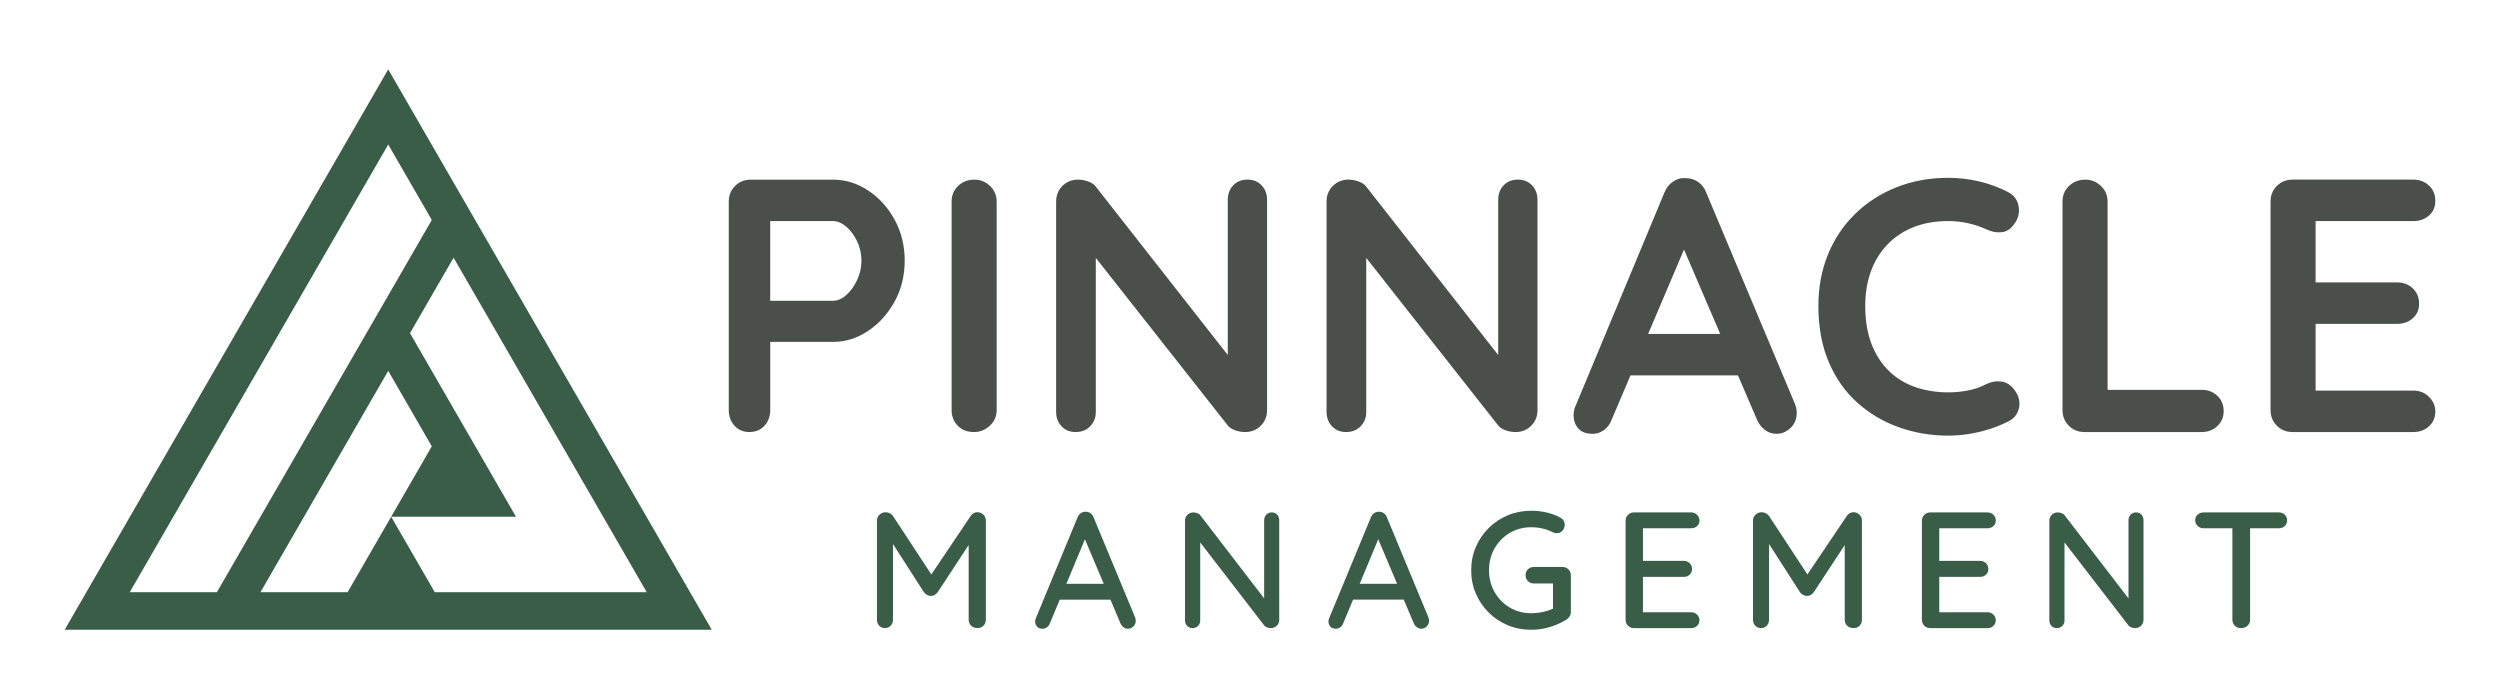
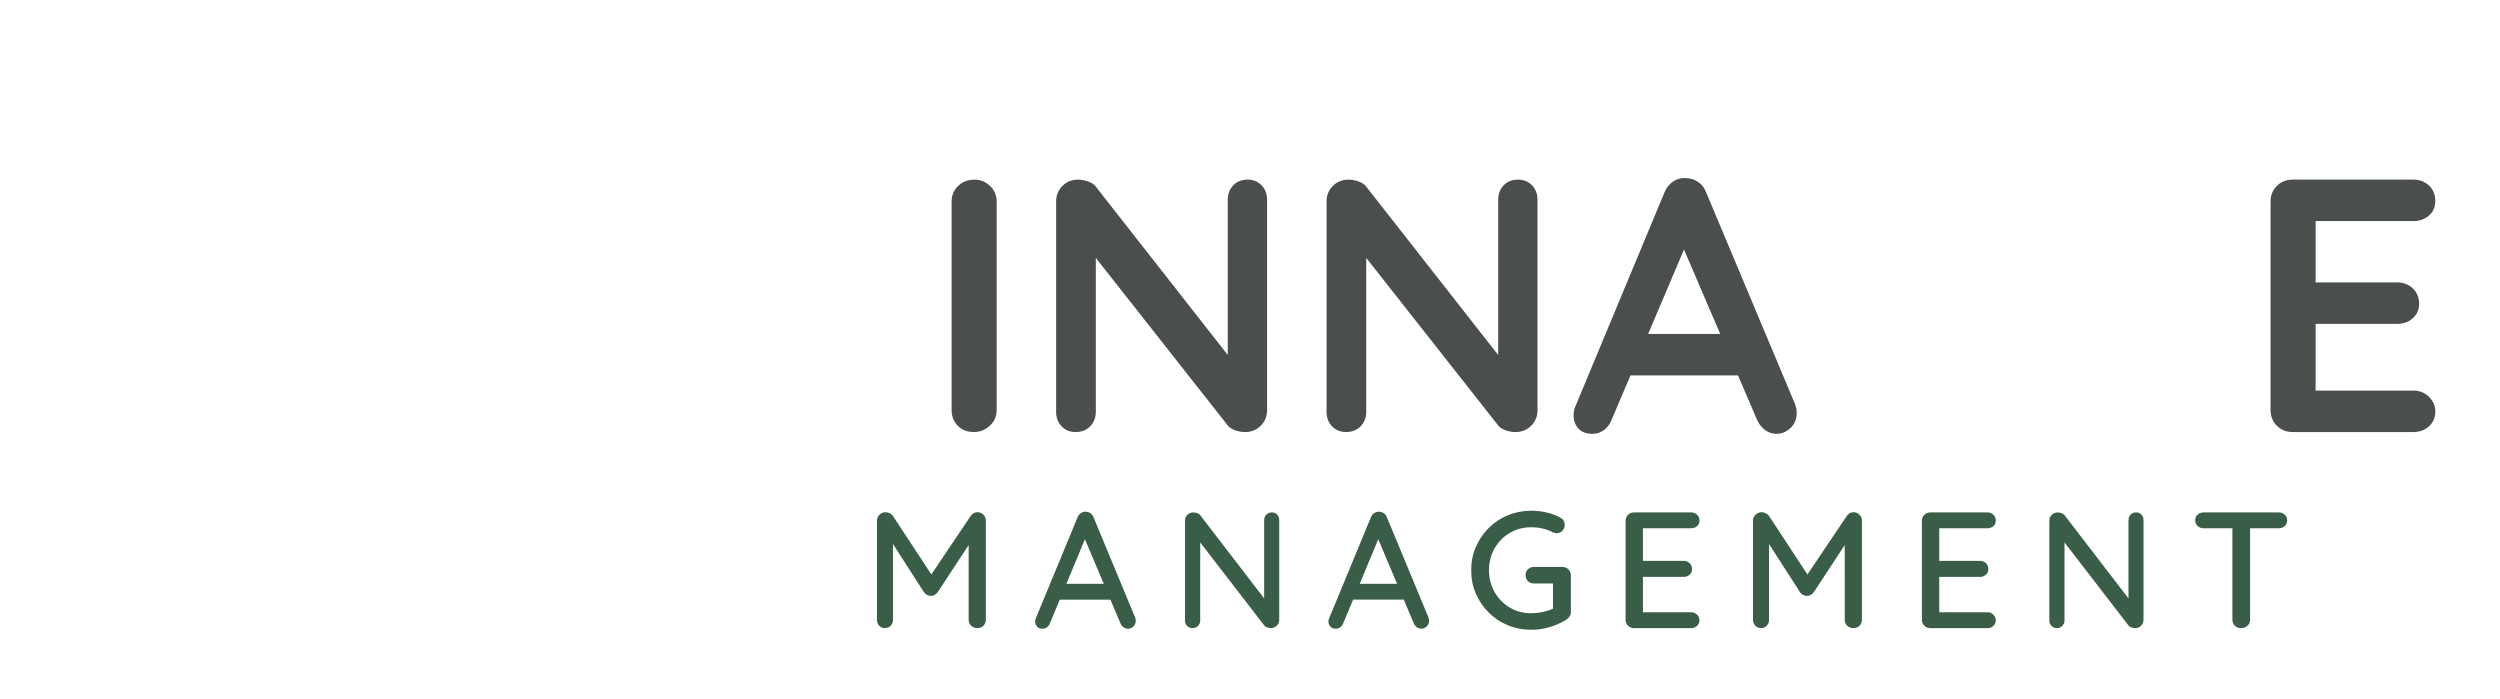
<svg xmlns="http://www.w3.org/2000/svg" version="1.1" id="Layer_1" x="0px" y="0px" viewBox="0 0 1154.94 322.98" style="enable-background:new 0 0 1154.94 322.98;" xml:space="preserve">
  <style type="text/css">
	.st0{fill:#3A5D47;}
	.st1{fill:#4A4F4C;}
	.st2{display:none;}
	.st3{display:inline;}
</style>
  <g>
-     <path class="st1" d="M346.16,199.59c2.89,0,5.22-0.97,7-2.91c1.78-1.94,2.67-4.36,2.67-7.25v-31.48h28.98   c5.77,0,11.19-1.69,16.24-5.08c5.05-3.39,9.13-7.91,12.24-13.58c3.11-5.66,4.66-11.93,4.66-18.82c0-7-1.56-13.33-4.66-18.99   c-3.11-5.66-7.19-10.16-12.24-13.49c-5.05-3.33-10.47-5-16.24-5h-37.98c-2.89,0-5.3,0.97-7.25,2.91c-1.94,1.94-2.91,4.36-2.91,7.25   v96.28c0,2.89,0.89,5.3,2.66,7.25C341.11,198.62,343.38,199.59,346.16,199.59z M355.82,102.14h28.98c2.11,0,4.16,0.86,6.16,2.58   c2,1.72,3.66,3.97,5,6.75c1.33,2.78,2,5.77,2,9c0,3.11-0.67,6.08-2,8.91c-1.33,2.83-3,5.14-5,6.91c-2,1.78-4.05,2.66-6.16,2.66   h-28.98V102.14z" />
    <path class="st1" d="M449.94,199.59c2.77,0,5.22-0.97,7.33-2.91c2.11-1.94,3.17-4.36,3.17-7.25V93.15c0-2.89-1.03-5.3-3.08-7.25   c-2.06-1.94-4.42-2.91-7.08-2.91c-3.11,0-5.66,0.97-7.66,2.91c-2,1.94-3,4.36-3,7.25v96.28c0,2.89,0.94,5.3,2.83,7.25   C444.33,198.62,446.82,199.59,449.94,199.59z" />
    <path class="st1" d="M496.91,199.59c2.77,0,5.02-0.89,6.75-2.66c1.72-1.78,2.58-4,2.58-6.66v-71.12l61.13,77.62   c0.78,0.89,1.92,1.58,3.41,2.08c1.5,0.5,2.97,0.75,4.41,0.75c2.89,0,5.3-0.97,7.25-2.91c1.94-1.94,2.92-4.36,2.92-7.25V92.31   c0-2.67-0.83-4.89-2.5-6.66c-1.67-1.78-3.83-2.67-6.5-2.67c-2.78,0-5,0.89-6.66,2.67c-1.67,1.78-2.5,4-2.5,6.66v71.68l-60.63-77.34   c-0.78-1.22-2-2.14-3.67-2.75c-1.67-0.61-3.28-0.92-4.83-0.92c-2.89,0-5.3,0.97-7.25,2.91c-1.94,1.94-2.91,4.36-2.91,7.25v97.11   c0,2.67,0.83,4.89,2.5,6.66C492.08,198.7,494.24,199.59,496.91,199.59z" />
    <path class="st1" d="M621.84,199.59c2.77,0,5.02-0.89,6.75-2.66c1.72-1.78,2.58-4,2.58-6.66v-71.12l61.13,77.62   c0.78,0.89,1.92,1.58,3.41,2.08c1.5,0.5,2.97,0.75,4.41,0.75c2.89,0,5.3-0.97,7.25-2.91c1.94-1.94,2.92-4.36,2.92-7.25V92.31   c0-2.67-0.83-4.89-2.5-6.66c-1.67-1.78-3.83-2.67-6.5-2.67c-2.78,0-5,0.89-6.66,2.67c-1.67,1.78-2.5,4-2.5,6.66v71.68L631.5,86.65   c-0.78-1.22-2-2.14-3.67-2.75c-1.67-0.61-3.28-0.92-4.83-0.92c-2.89,0-5.3,0.97-7.25,2.91c-1.94,1.94-2.91,4.36-2.91,7.25v97.11   c0,2.67,0.83,4.89,2.5,6.66S619.17,199.59,621.84,199.59z" />
    <path class="st1" d="M735.77,200.42c1.89,0,3.64-0.58,5.25-1.75c1.61-1.17,2.8-2.8,3.58-4.92l8.64-20.32h49.67l8.65,20.16   c0.89,2.11,2.14,3.78,3.75,5c1.61,1.22,3.41,1.83,5.41,1.83c2.33,0,4.47-0.89,6.42-2.67c1.94-1.78,2.91-4.16,2.91-7.16   c0-1.22-0.28-2.55-0.83-4l-40.98-97.61c-0.78-2.11-2.03-3.75-3.75-4.92c-1.72-1.17-3.58-1.75-5.58-1.75   c-2.11-0.22-4.08,0.28-5.91,1.5c-1.83,1.22-3.19,2.94-4.08,5.16l-41.48,99.61c-0.33,1.11-0.5,2.16-0.5,3.16   c0,2.45,0.72,4.5,2.16,6.16C730.55,199.59,732.78,200.42,735.77,200.42z M777.97,115.29l16.73,38.99h-33.31L777.97,115.29z" />
-     <path class="st1" d="M858.12,186.09c5.61,5,11.99,8.77,19.16,11.33c7.16,2.55,14.74,3.83,22.74,3.83c3.22,0,6.39-0.25,9.49-0.75   c3.11-0.5,6.19-1.22,9.25-2.17c3.05-0.94,6.02-2.14,8.91-3.58c2.78-1.33,4.47-3.47,5.08-6.41c0.61-2.94-0.2-5.8-2.42-8.58   c-1.56-2-3.47-3.16-5.75-3.5c-2.28-0.33-4.58,0.06-6.91,1.17c-2.78,1.45-5.66,2.45-8.66,3c-3,0.56-6,0.83-9,0.83   c-5.44,0-10.49-0.8-15.16-2.42c-4.66-1.61-8.72-4.08-12.16-7.41c-3.44-3.33-6.14-7.49-8.08-12.49c-1.94-5-2.91-10.88-2.91-17.66   c0-5.77,0.86-11.05,2.58-15.83c1.72-4.77,4.25-8.91,7.58-12.41c3.33-3.5,7.36-6.19,12.08-8.08c4.72-1.89,10.08-2.83,16.07-2.83   c3.22,0,6.3,0.33,9.25,1c2.94,0.67,5.75,1.61,8.41,2.83c2.33,1.11,4.64,1.56,6.91,1.33c2.27-0.22,4.13-1.33,5.58-3.33   c2.11-2.55,2.91-5.38,2.42-8.49c-0.5-3.11-2.2-5.38-5.08-6.83c-4.11-2.11-8.5-3.72-13.16-4.83c-4.66-1.11-9.44-1.66-14.33-1.66   c-8.66,0-16.66,1.47-23.99,4.41c-7.33,2.94-13.69,7.05-19.07,12.33c-5.39,5.28-9.55,11.52-12.49,18.74   c-2.94,7.22-4.41,15.1-4.41,23.66c0,9.89,1.61,18.57,4.83,26.07C848.1,174.85,852.51,181.1,858.12,186.09z" />
-     <path class="st1" d="M962.99,199.59h54.14c2.89,0,5.3-0.92,7.24-2.75c1.94-1.83,2.91-4.13,2.91-6.91c0-2.88-0.97-5.25-2.91-7.08   c-1.94-1.83-4.36-2.75-7.24-2.75h-43.48V93.15c0-2.89-1.03-5.3-3.08-7.25c-2.06-1.94-4.41-2.91-7.08-2.91   c-3.11,0-5.66,0.97-7.66,2.91c-2,1.94-3,4.36-3,7.25v96.28c0,2.89,0.97,5.3,2.91,7.25C957.68,198.62,960.1,199.59,962.99,199.59z" />
    <path class="st1" d="M1059.1,199.59h55.8c2.89,0,5.3-0.89,7.25-2.66c1.94-1.78,2.91-4.05,2.91-6.83c0-2.55-0.97-4.8-2.91-6.75   c-1.94-1.94-4.36-2.91-7.25-2.91h-45.14v-30.82h37.65c2.88,0,5.3-0.86,7.24-2.58c1.94-1.72,2.92-3.97,2.92-6.75   c0-2.89-0.98-5.25-2.92-7.08c-1.94-1.83-4.36-2.75-7.24-2.75h-37.65v-28.32h45.14c2.89,0,5.3-0.86,7.25-2.58   c1.94-1.72,2.91-3.97,2.91-6.75c0-2.89-0.97-5.25-2.91-7.08c-1.94-1.83-4.36-2.75-7.25-2.75h-55.8c-2.89,0-5.3,0.97-7.25,2.91   c-1.94,1.94-2.91,4.36-2.91,7.25v96.28c0,2.89,0.97,5.3,2.91,7.25C1053.79,198.62,1056.21,199.59,1059.1,199.59z" />
    <path class="st0" d="M411.01,237.1c-0.66-0.31-1.3-0.46-1.91-0.46c-1.07,0-2,0.38-2.79,1.14c-0.79,0.76-1.18,1.68-1.18,2.75v45.73   c0,1.12,0.34,2.05,1.03,2.79c0.69,0.74,1.56,1.11,2.63,1.11c1.12,0,2.03-0.37,2.71-1.11c0.69-0.74,1.03-1.67,1.03-2.79v-34.94   l14.35,22.34c0.36,0.46,0.83,0.85,1.41,1.18s1.16,0.47,1.72,0.42c0.61,0.05,1.2-0.09,1.76-0.42c0.56-0.33,1.02-0.73,1.37-1.18   l14.36-21.86v34.45c0,1.12,0.37,2.05,1.11,2.79c0.74,0.74,1.72,1.11,2.94,1.11c1.17,0,2.11-0.37,2.82-1.11   c0.71-0.74,1.07-1.67,1.07-2.79v-45.73c0-1.12-0.39-2.05-1.18-2.79c-0.79-0.74-1.69-1.11-2.71-1.11c-1.27,0-2.32,0.59-3.13,1.76   l-18.16,27l-17.72-27C412.18,237.84,411.67,237.41,411.01,237.1z" />
    <path class="st0" d="M481.63,290.47c0.77,0,1.45-0.23,2.06-0.69c0.61-0.46,1.07-1.09,1.37-1.91l4.52-10.84H513l4.58,10.84   c0.31,0.76,0.78,1.39,1.41,1.87c0.64,0.48,1.34,0.73,2.1,0.73c0.92,0,1.74-0.34,2.48-1.03c0.74-0.69,1.11-1.59,1.11-2.71   c0-0.51-0.1-1.02-0.3-1.53l-19.17-46.19c-0.3-0.81-0.79-1.45-1.45-1.91c-0.66-0.46-1.37-0.69-2.14-0.69   c-0.82-0.05-1.56,0.15-2.25,0.61c-0.69,0.46-1.21,1.12-1.56,1.98l-19.39,46.88c-0.15,0.46-0.23,0.87-0.23,1.22   c0.05,0.97,0.36,1.77,0.92,2.4C479.67,290.15,480.51,290.47,481.63,290.47z M501.21,249.13l8.7,20.58h-17.27L501.21,249.13z" />
    <path class="st0" d="M584.01,240.31v36.14l-29.47-38.36c-0.31-0.46-0.78-0.8-1.41-1.03c-0.64-0.23-1.24-0.34-1.79-0.34   c-1.07,0-1.98,0.36-2.75,1.07c-0.76,0.71-1.14,1.66-1.14,2.82v46.04c0,0.96,0.32,1.79,0.95,2.48c0.63,0.69,1.49,1.03,2.56,1.03   c1.02,0,1.86-0.34,2.52-1.03c0.66-0.69,0.99-1.52,0.99-2.48V250.6l29.63,38.42c0.3,0.36,0.75,0.64,1.33,0.84   c0.59,0.21,1.13,0.31,1.64,0.31c1.12,0,2.05-0.37,2.79-1.11c0.74-0.74,1.11-1.67,1.11-2.79v-45.96c0-1.02-0.32-1.87-0.95-2.56   c-0.64-0.69-1.46-1.03-2.48-1.03c-1.02,0-1.86,0.34-2.52,1.03C584.34,238.44,584.01,239.29,584.01,240.31z" />
    <path class="st0" d="M639.28,237.1c-0.66-0.46-1.37-0.69-2.14-0.69c-0.81-0.05-1.56,0.15-2.25,0.61c-0.69,0.46-1.21,1.12-1.57,1.98   l-19.39,46.88c-0.15,0.46-0.23,0.87-0.23,1.22c0.05,0.97,0.36,1.77,0.92,2.4c0.56,0.64,1.4,0.95,2.52,0.95   c0.76,0,1.45-0.23,2.06-0.69c0.61-0.46,1.07-1.09,1.37-1.91l4.52-10.84h23.42l4.58,10.84c0.31,0.76,0.77,1.39,1.41,1.87   c0.63,0.48,1.34,0.73,2.1,0.73c0.92,0,1.74-0.34,2.48-1.03c0.74-0.69,1.11-1.59,1.11-2.71c0-0.51-0.1-1.02-0.31-1.53l-19.16-46.19   C640.43,238.2,639.95,237.56,639.28,237.1z M628.15,269.7l8.57-20.58l8.7,20.58H628.15z" />
    <path class="st0" d="M696.54,238.06c-3.36,1.4-6.3,3.36-8.82,5.88c-2.52,2.52-4.5,5.43-5.92,8.74c-1.43,3.31-2.14,6.9-2.14,10.77   c0,3.87,0.71,7.46,2.14,10.77c1.42,3.31,3.4,6.22,5.92,8.74c2.52,2.52,5.46,4.48,8.82,5.88s6.97,2.1,10.84,2.1   c3.05,0,5.97-0.43,8.74-1.3c2.77-0.86,5.31-2.01,7.6-3.44c0.51-0.36,0.97-0.81,1.37-1.37c0.41-0.56,0.61-1.25,0.61-2.06v-16.95   c0-1.12-0.37-2.05-1.11-2.79c-0.74-0.74-1.64-1.11-2.71-1.11h-13.21c-1.12,0-2.05,0.36-2.78,1.07c-0.74,0.71-1.11,1.63-1.11,2.75   c0,1.12,0.37,2.04,1.11,2.75c0.74,0.71,1.66,1.07,2.78,1.07h8.78v11.63c-1.26,0.59-2.71,1.09-4.43,1.46   c-1.99,0.43-3.87,0.65-5.65,0.65c-3.67,0-6.98-0.88-9.93-2.64c-2.95-1.76-5.28-4.15-6.99-7.18c-1.71-3.03-2.56-6.37-2.56-10.04   c0-3.71,0.85-7.07,2.56-10.08c1.71-3,4.03-5.38,6.99-7.14c2.95-1.76,6.26-2.64,9.93-2.64c1.83,0,3.56,0.19,5.19,0.57   c1.63,0.38,3.15,0.93,4.58,1.64c0.31,0.15,0.65,0.28,1.03,0.38c0.38,0.1,0.75,0.15,1.11,0.15c1.02,0,1.87-0.39,2.56-1.18   c0.69-0.79,1.03-1.72,1.03-2.79c0-0.56-0.15-1.13-0.46-1.72c-0.3-0.58-0.79-1.05-1.45-1.41c-1.88-1.07-4-1.88-6.34-2.44   c-2.34-0.56-4.76-0.84-7.25-0.84C703.52,235.96,699.9,236.66,696.54,238.06z" />
    <path class="st0" d="M781.29,244.05c1.07,0,1.97-0.33,2.71-0.99c0.74-0.66,1.11-1.53,1.11-2.59c0-1.07-0.37-1.96-1.11-2.67   c-0.74-0.71-1.64-1.07-2.71-1.07h-26.42c-1.07,0-1.98,0.37-2.75,1.11c-0.76,0.74-1.14,1.67-1.14,2.79v45.66   c0,1.12,0.38,2.05,1.14,2.79c0.76,0.74,1.68,1.11,2.75,1.11h26.42c1.07,0,1.97-0.34,2.71-1.03c0.74-0.69,1.11-1.56,1.11-2.64   c0-0.96-0.37-1.82-1.11-2.56c-0.74-0.74-1.64-1.11-2.71-1.11H759V266.5h18.86c1.07,0,1.97-0.33,2.71-0.99   c0.74-0.66,1.11-1.53,1.11-2.59c0-1.12-0.37-2.04-1.11-2.75c-0.74-0.71-1.64-1.07-2.71-1.07H759v-15.04H781.29z" />
    <path class="st0" d="M815.72,237.1c-0.66-0.31-1.3-0.46-1.91-0.46c-1.07,0-2,0.38-2.79,1.14c-0.79,0.76-1.18,1.68-1.18,2.75v45.73   c0,1.12,0.34,2.05,1.03,2.79c0.69,0.74,1.56,1.11,2.64,1.11c1.12,0,2.02-0.37,2.71-1.11c0.69-0.74,1.03-1.67,1.03-2.79v-34.94   l14.36,22.34c0.35,0.46,0.82,0.85,1.41,1.18c0.58,0.33,1.15,0.47,1.72,0.42c0.61,0.05,1.2-0.09,1.76-0.42   c0.56-0.33,1.02-0.73,1.37-1.18l14.35-21.85v34.45c0,1.12,0.37,2.05,1.11,2.79c0.74,0.74,1.72,1.11,2.94,1.11   c1.17,0,2.11-0.37,2.83-1.11c0.71-0.74,1.07-1.67,1.07-2.79v-45.73c0-1.12-0.39-2.05-1.18-2.79c-0.79-0.74-1.69-1.11-2.71-1.11   c-1.27,0-2.32,0.59-3.13,1.76l-18.16,27l-17.72-27C816.89,237.84,816.38,237.41,815.72,237.1z" />
    <path class="st0" d="M918.18,244.05c1.07,0,1.97-0.33,2.71-0.99c0.74-0.66,1.11-1.53,1.11-2.59c0-1.07-0.37-1.96-1.11-2.67   c-0.74-0.71-1.64-1.07-2.71-1.07h-26.42c-1.07,0-1.98,0.37-2.75,1.11c-0.76,0.74-1.14,1.67-1.14,2.79v45.66   c0,1.12,0.38,2.05,1.14,2.79c0.76,0.74,1.68,1.11,2.75,1.11h26.42c1.07,0,1.97-0.34,2.71-1.03c0.74-0.69,1.11-1.56,1.11-2.64   c0-0.96-0.37-1.82-1.11-2.56c-0.74-0.74-1.64-1.11-2.71-1.11h-22.29V266.5h18.86c1.07,0,1.97-0.33,2.71-0.99   c0.74-0.66,1.11-1.53,1.11-2.59c0-1.12-0.37-2.04-1.11-2.75c-0.74-0.71-1.64-1.07-2.71-1.07h-18.86v-15.04H918.18z" />
    <path class="st0" d="M950.24,290.16c1.02,0,1.86-0.34,2.52-1.03c0.66-0.69,0.99-1.52,0.99-2.48V250.6l29.62,38.42   c0.3,0.36,0.75,0.64,1.34,0.84c0.58,0.21,1.13,0.31,1.64,0.31c1.12,0,2.05-0.37,2.79-1.11c0.74-0.74,1.11-1.67,1.11-2.79v-45.96   c0-1.02-0.32-1.87-0.95-2.56c-0.64-0.69-1.46-1.03-2.48-1.03c-1.02,0-1.86,0.34-2.52,1.03c-0.66,0.69-0.99,1.54-0.99,2.56v36.15   l-29.47-38.36c-0.31-0.46-0.78-0.8-1.41-1.03c-0.64-0.23-1.24-0.34-1.79-0.34c-1.07,0-1.99,0.36-2.75,1.07   c-0.76,0.71-1.14,1.66-1.14,2.82v46.04c0,0.96,0.32,1.79,0.95,2.48C948.32,289.82,949.18,290.16,950.24,290.16z" />
    <path class="st0" d="M1032.43,289.06c0.74,0.74,1.72,1.11,2.94,1.11c1.17,0,2.15-0.37,2.94-1.11c0.79-0.74,1.18-1.67,1.18-2.79   v-42.22h13.28c1.07,0,1.97-0.33,2.71-0.99c0.74-0.66,1.11-1.55,1.11-2.67c0-1.07-0.37-1.95-1.11-2.64   c-0.74-0.69-1.64-1.03-2.71-1.03h-34.74c-1.07,0-1.99,0.33-2.75,0.99c-0.76,0.66-1.14,1.53-1.14,2.6c0,1.12,0.38,2.02,1.14,2.71   c0.76,0.69,1.68,1.03,2.75,1.03h13.28v42.22C1031.33,287.39,1031.69,288.32,1032.43,289.06z" />
-     <path class="st0" d="M179.35,32.05L29.88,290.93l298.93,0L179.35,32.05z M59.95,273.57l119.4-206.81l20.13,34.86L100.2,273.57   H59.95z M180.71,238.71l-20.12,34.86h-40.26l59.02-102.24l20.13,34.86L180.71,238.71l57.66,0l-48.96-84.8l20.13-34.86l89.22,154.52   h-97.91L180.71,238.71z" />
  </g>
</svg>